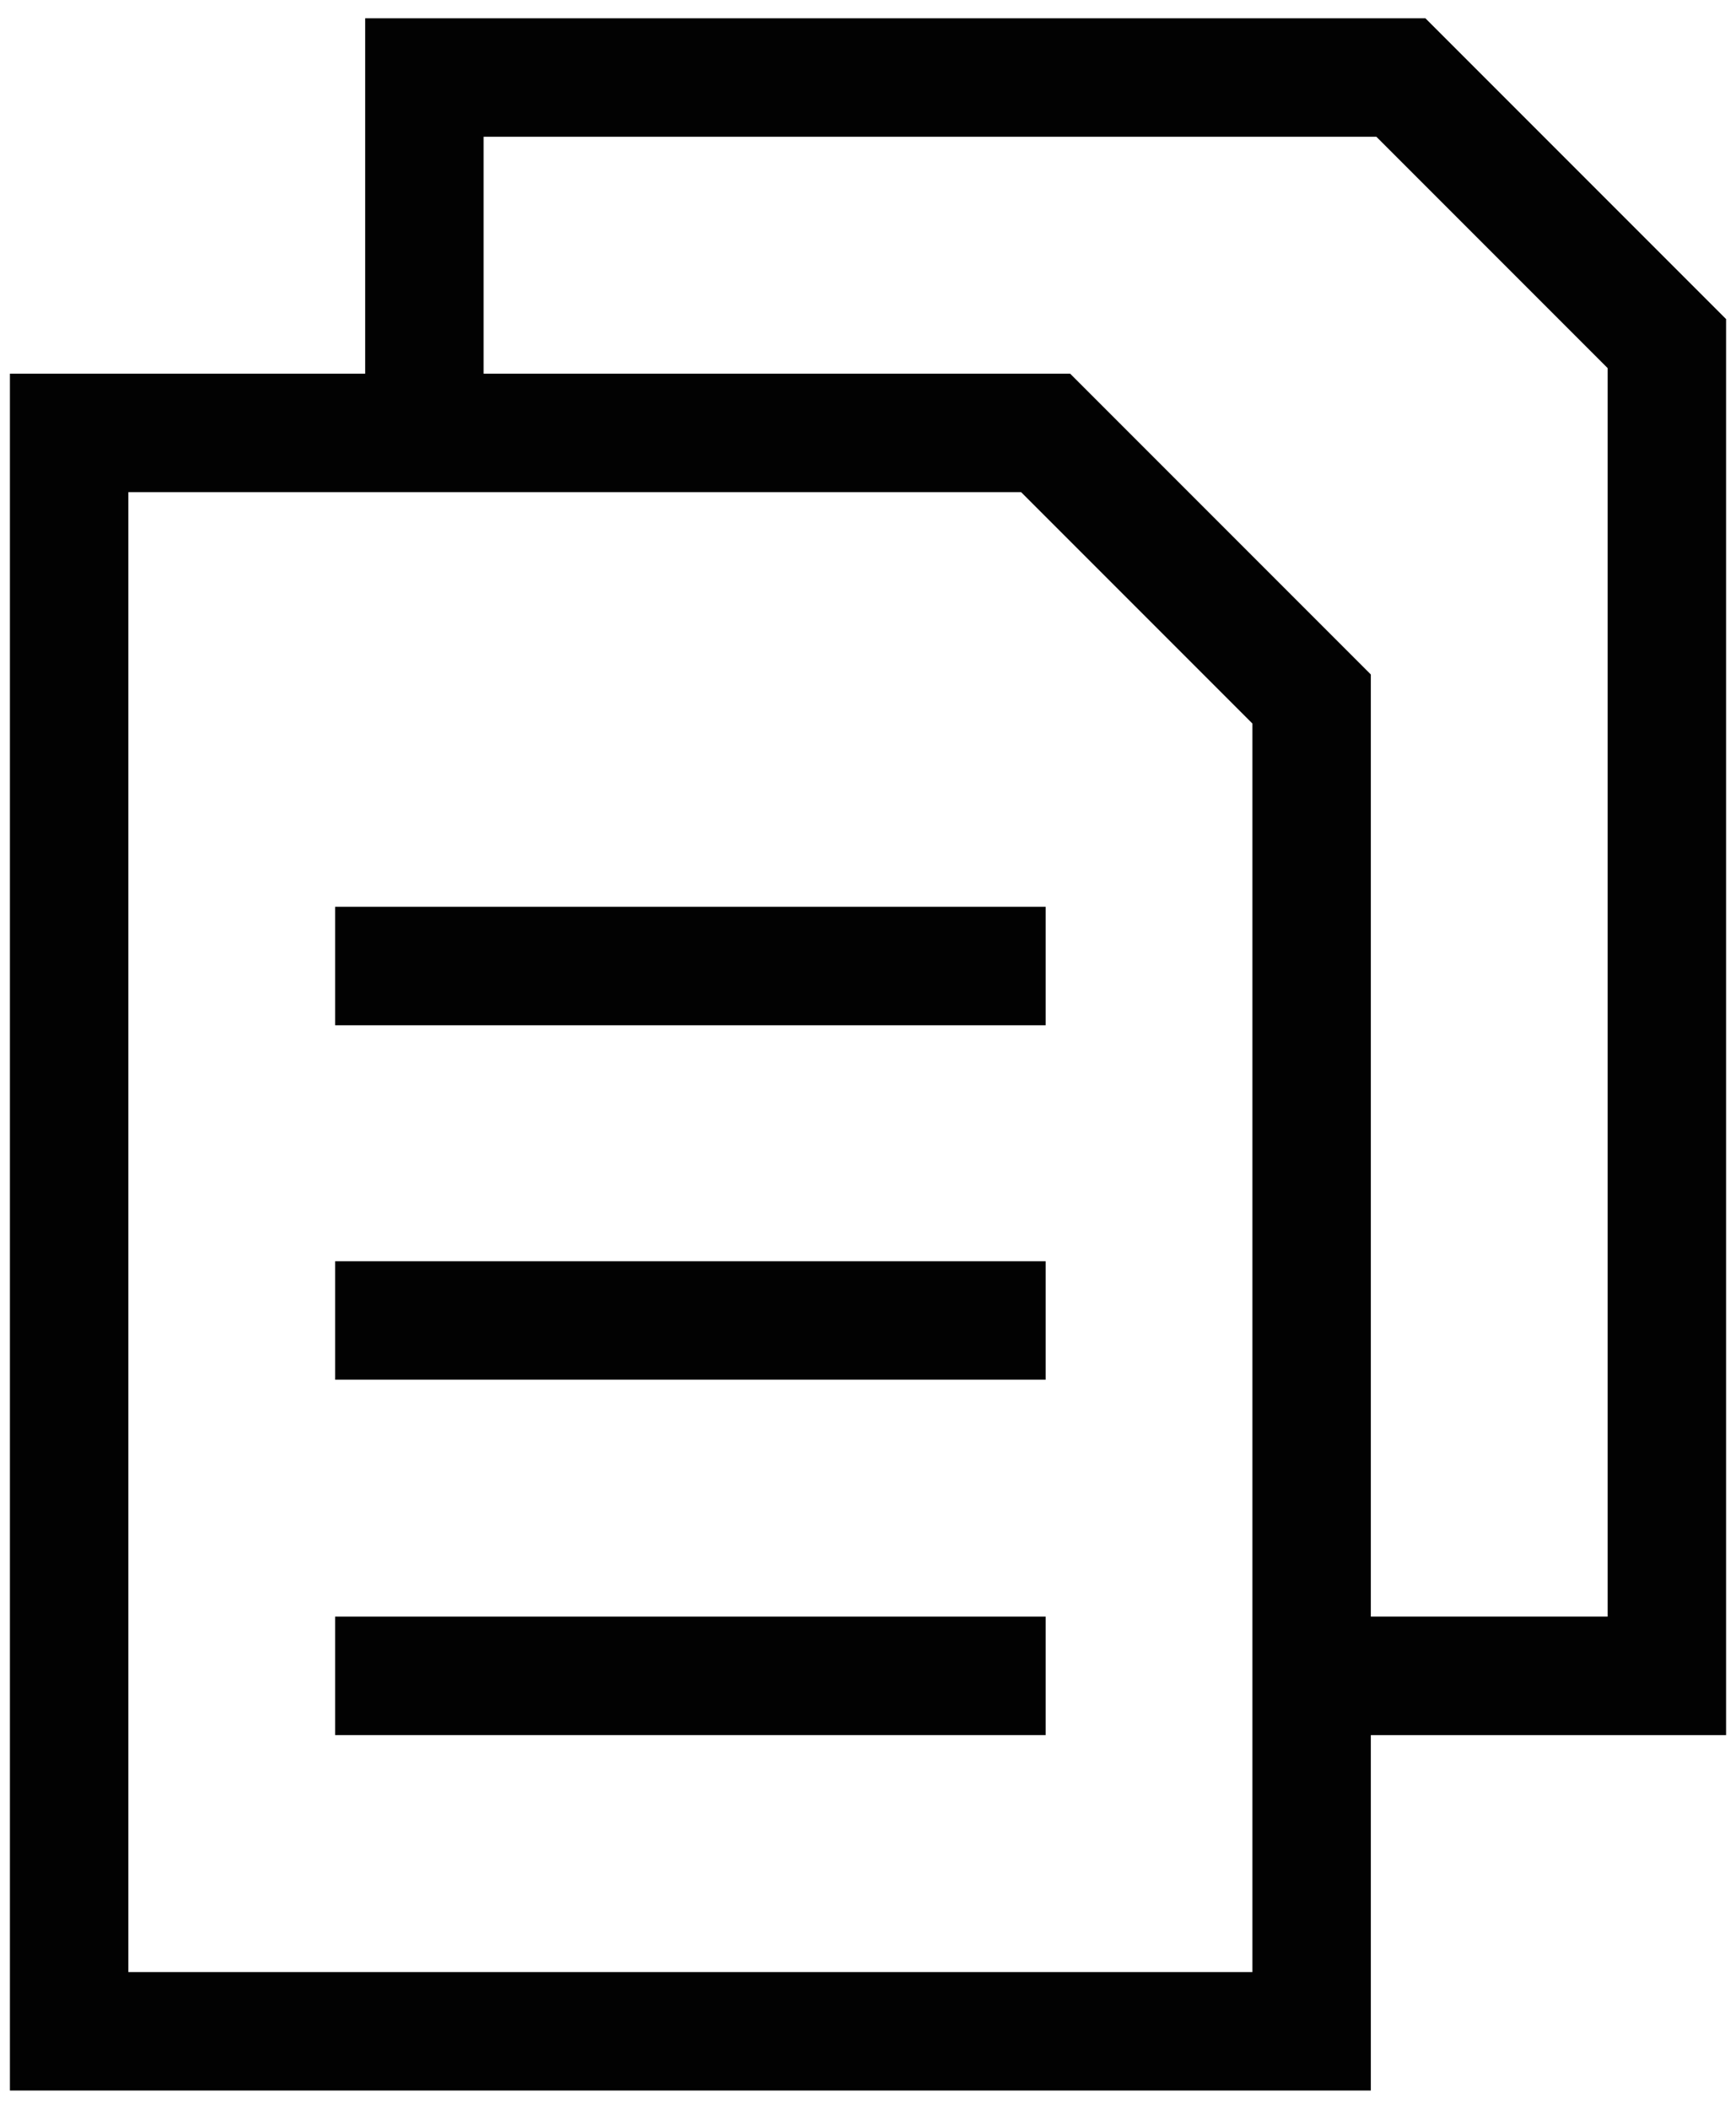
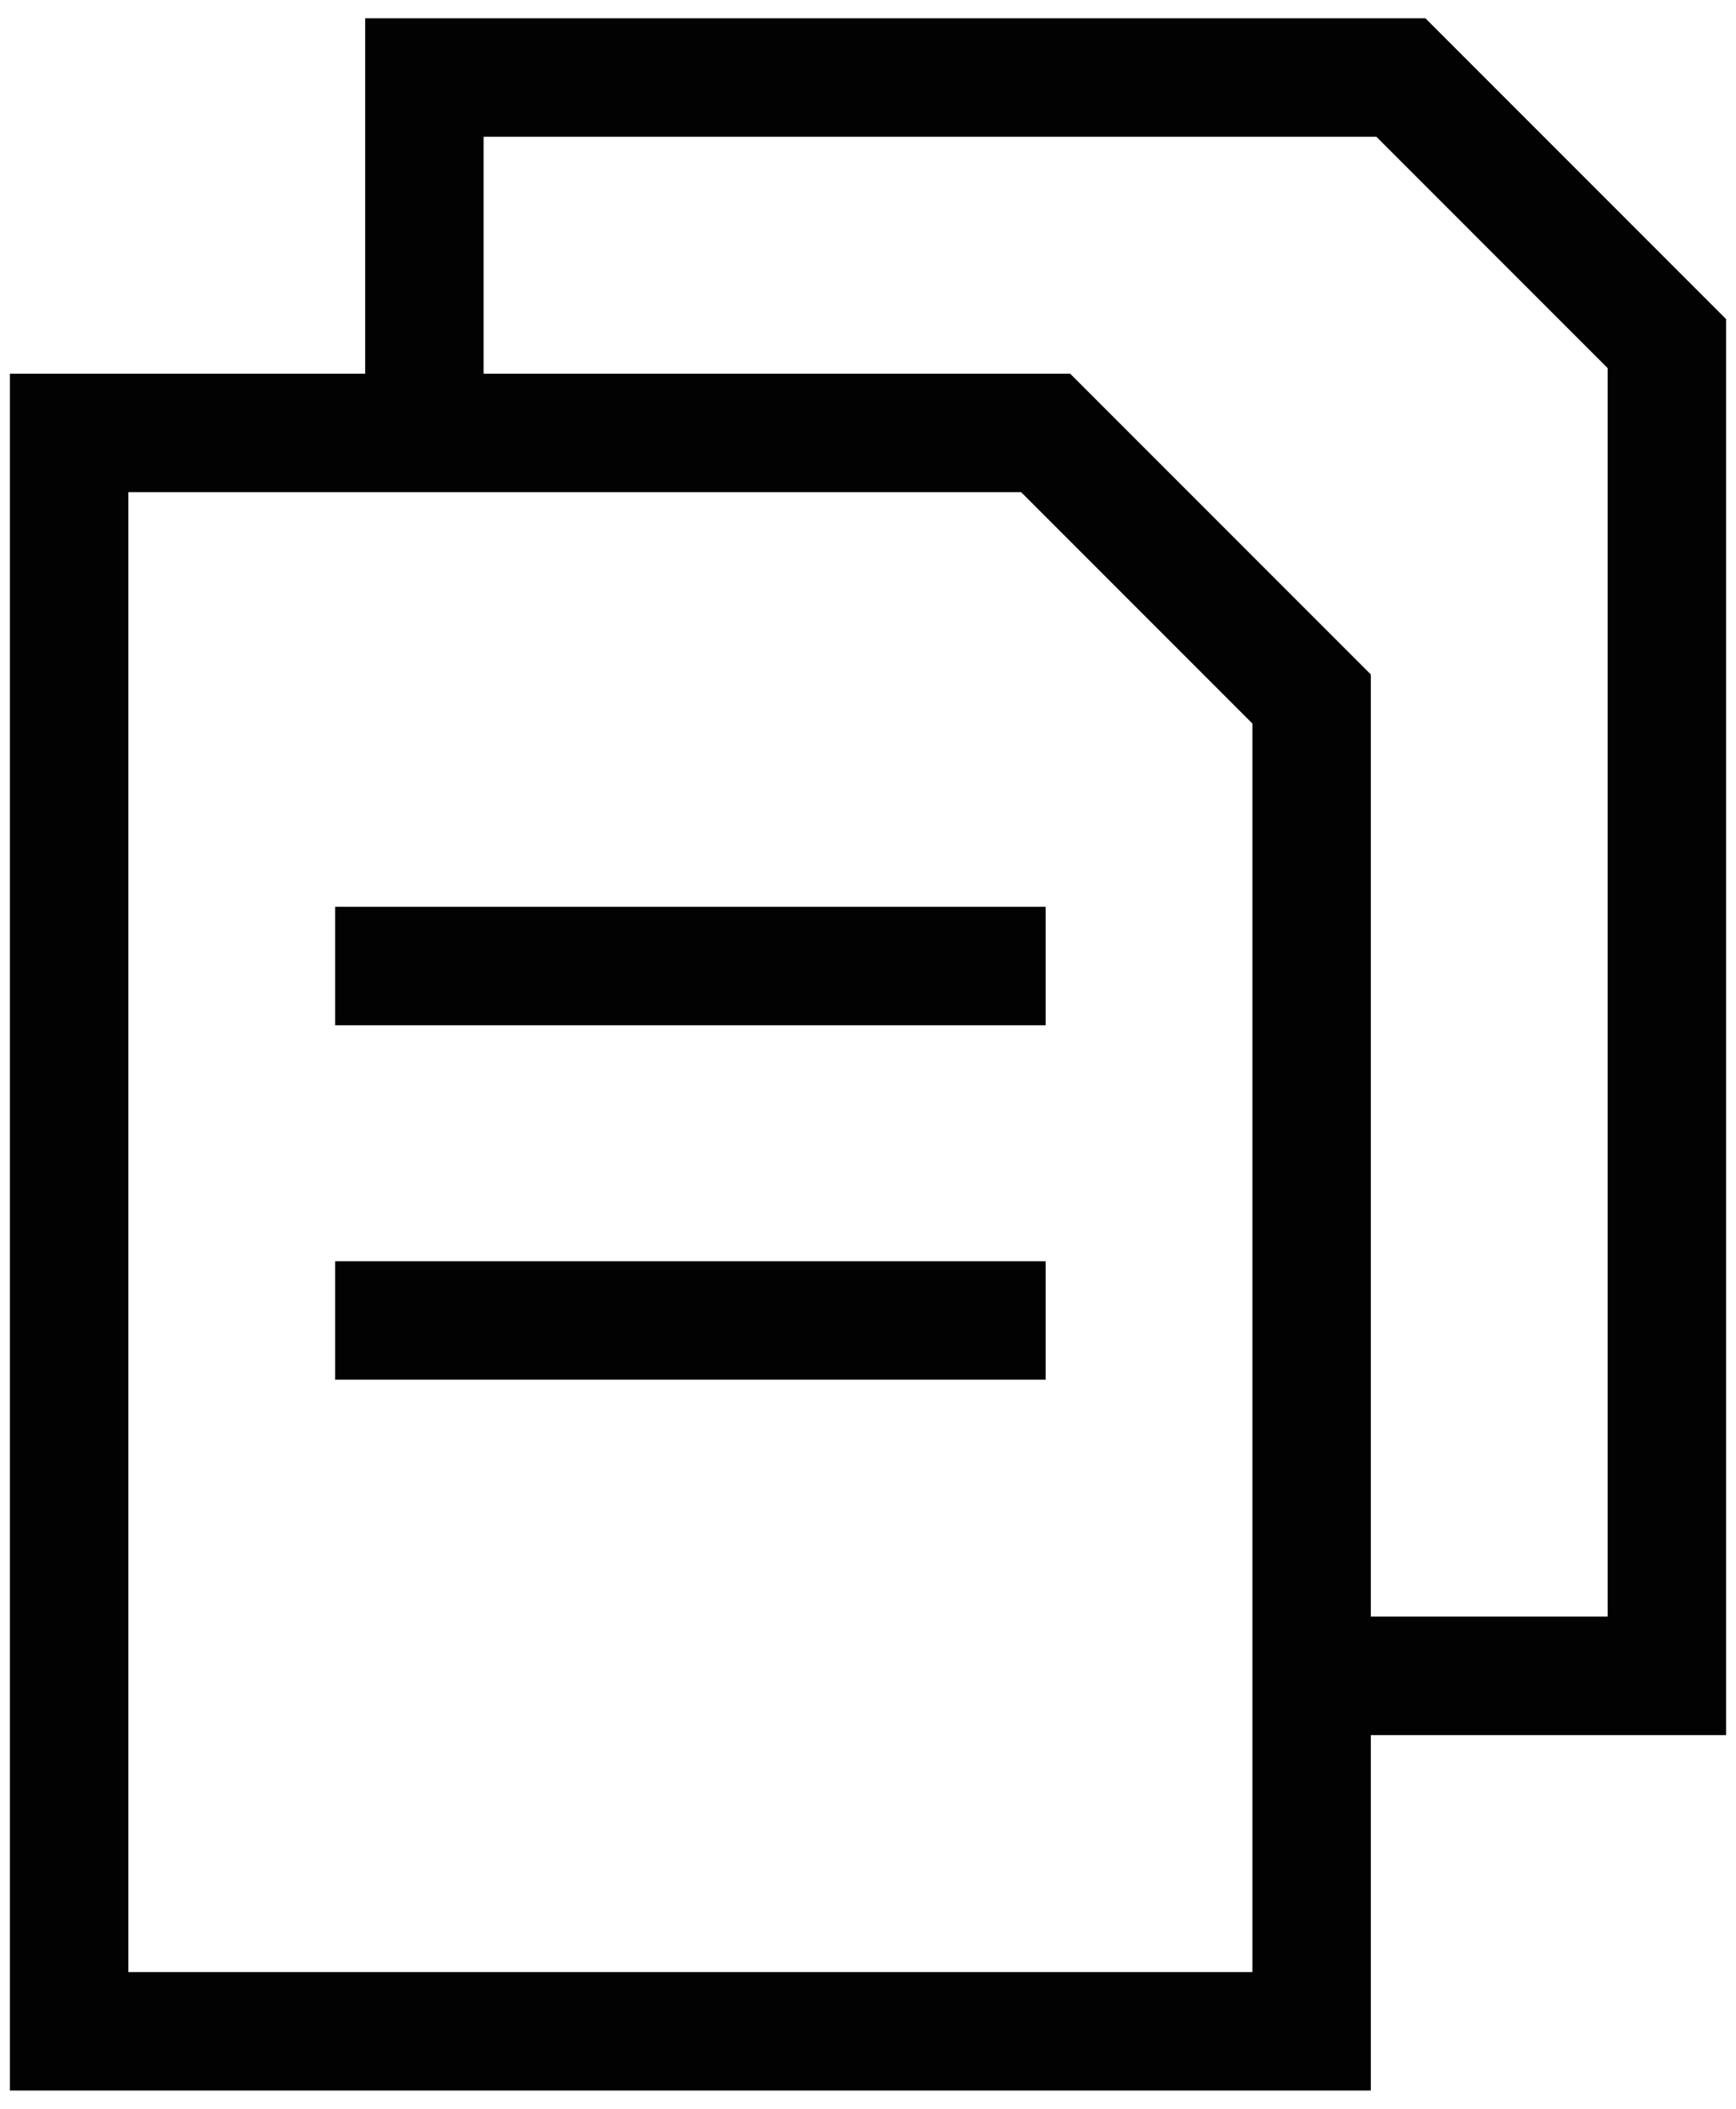
<svg xmlns="http://www.w3.org/2000/svg" width="28" height="34" viewBox="0 0 28 34" fill="none">
  <path d="M5.405 21.29H16.865" stroke="#020202" stroke-width="1.91" stroke-miterlimit="10" />
  <path d="M5.405 15.575H16.865" stroke="#020202" stroke-width="1.91" stroke-miterlimit="10" />
-   <path d="M5.405 27.02H16.865" stroke="#020202" stroke-width="1.91" stroke-miterlimit="10" />
  <path d="M21.155 11.27V32.75H1.115V6.98H16.865L21.155 11.27Z" stroke="#020202" stroke-width="1.91" stroke-miterlimit="10" />
  <path d="M21.155 27.02H26.885V5.54L22.595 1.25H6.845V6.98" stroke="#020202" stroke-width="1.91" stroke-miterlimit="10" />
</svg>